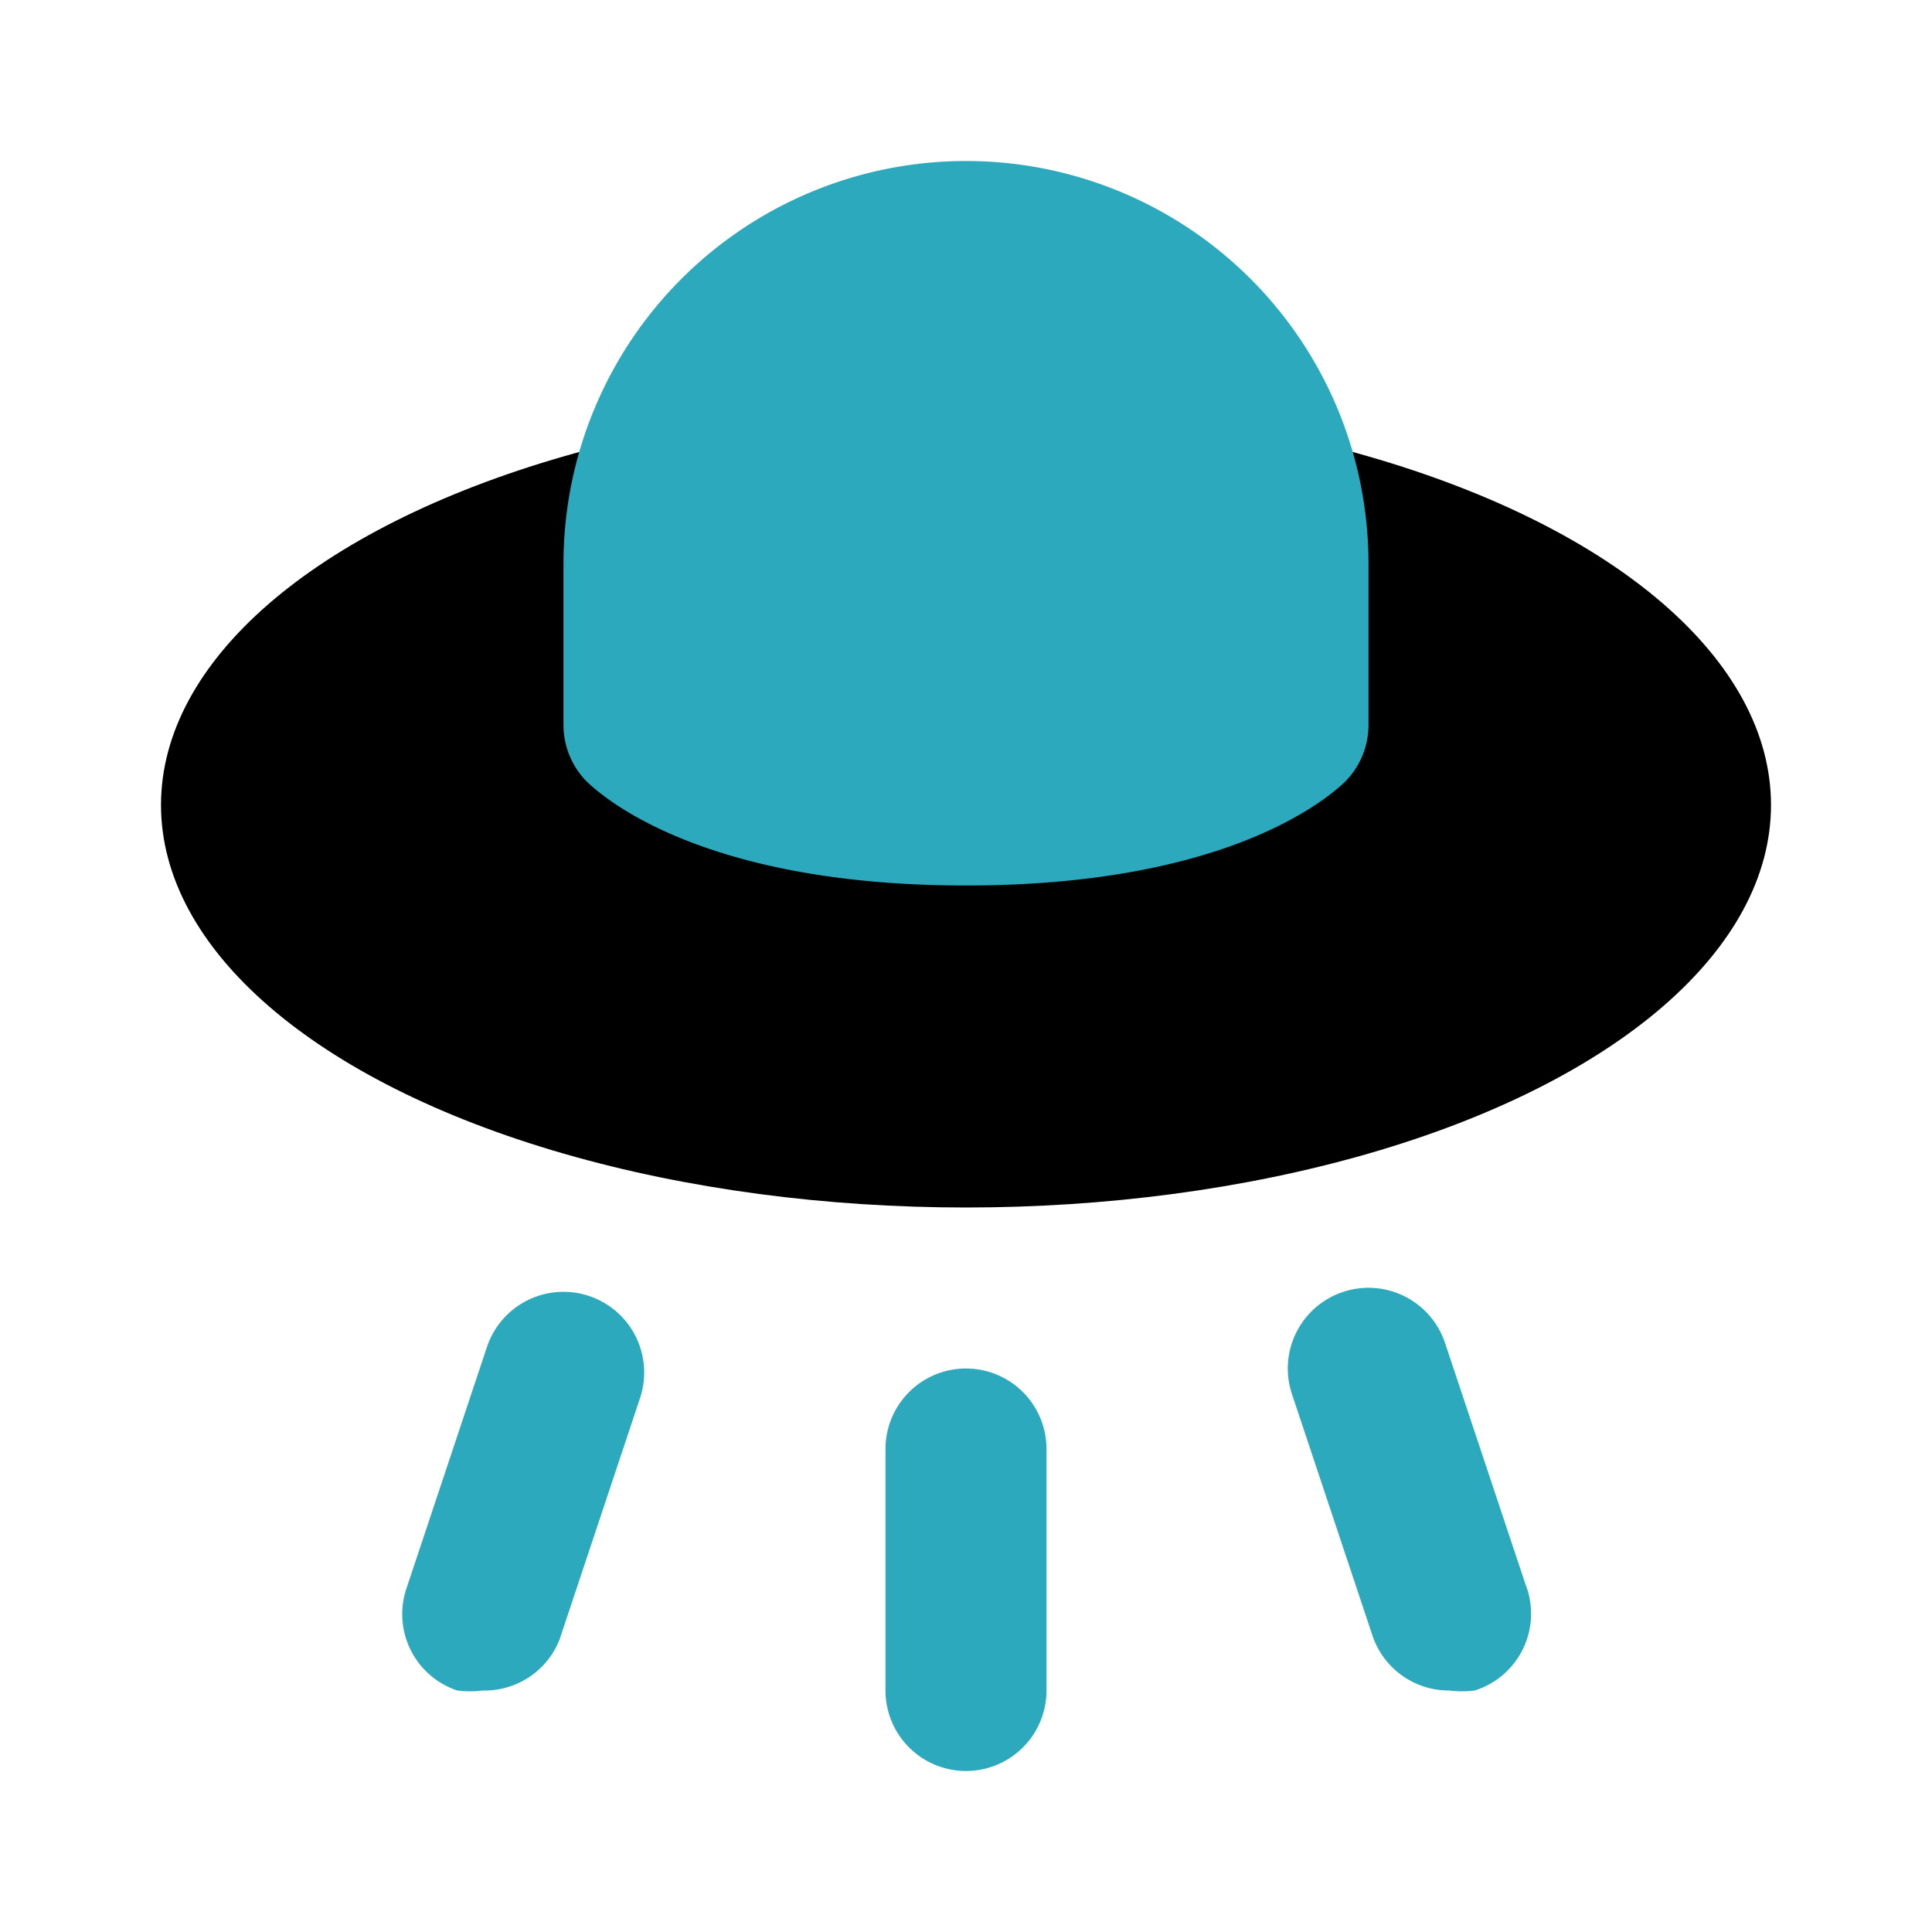
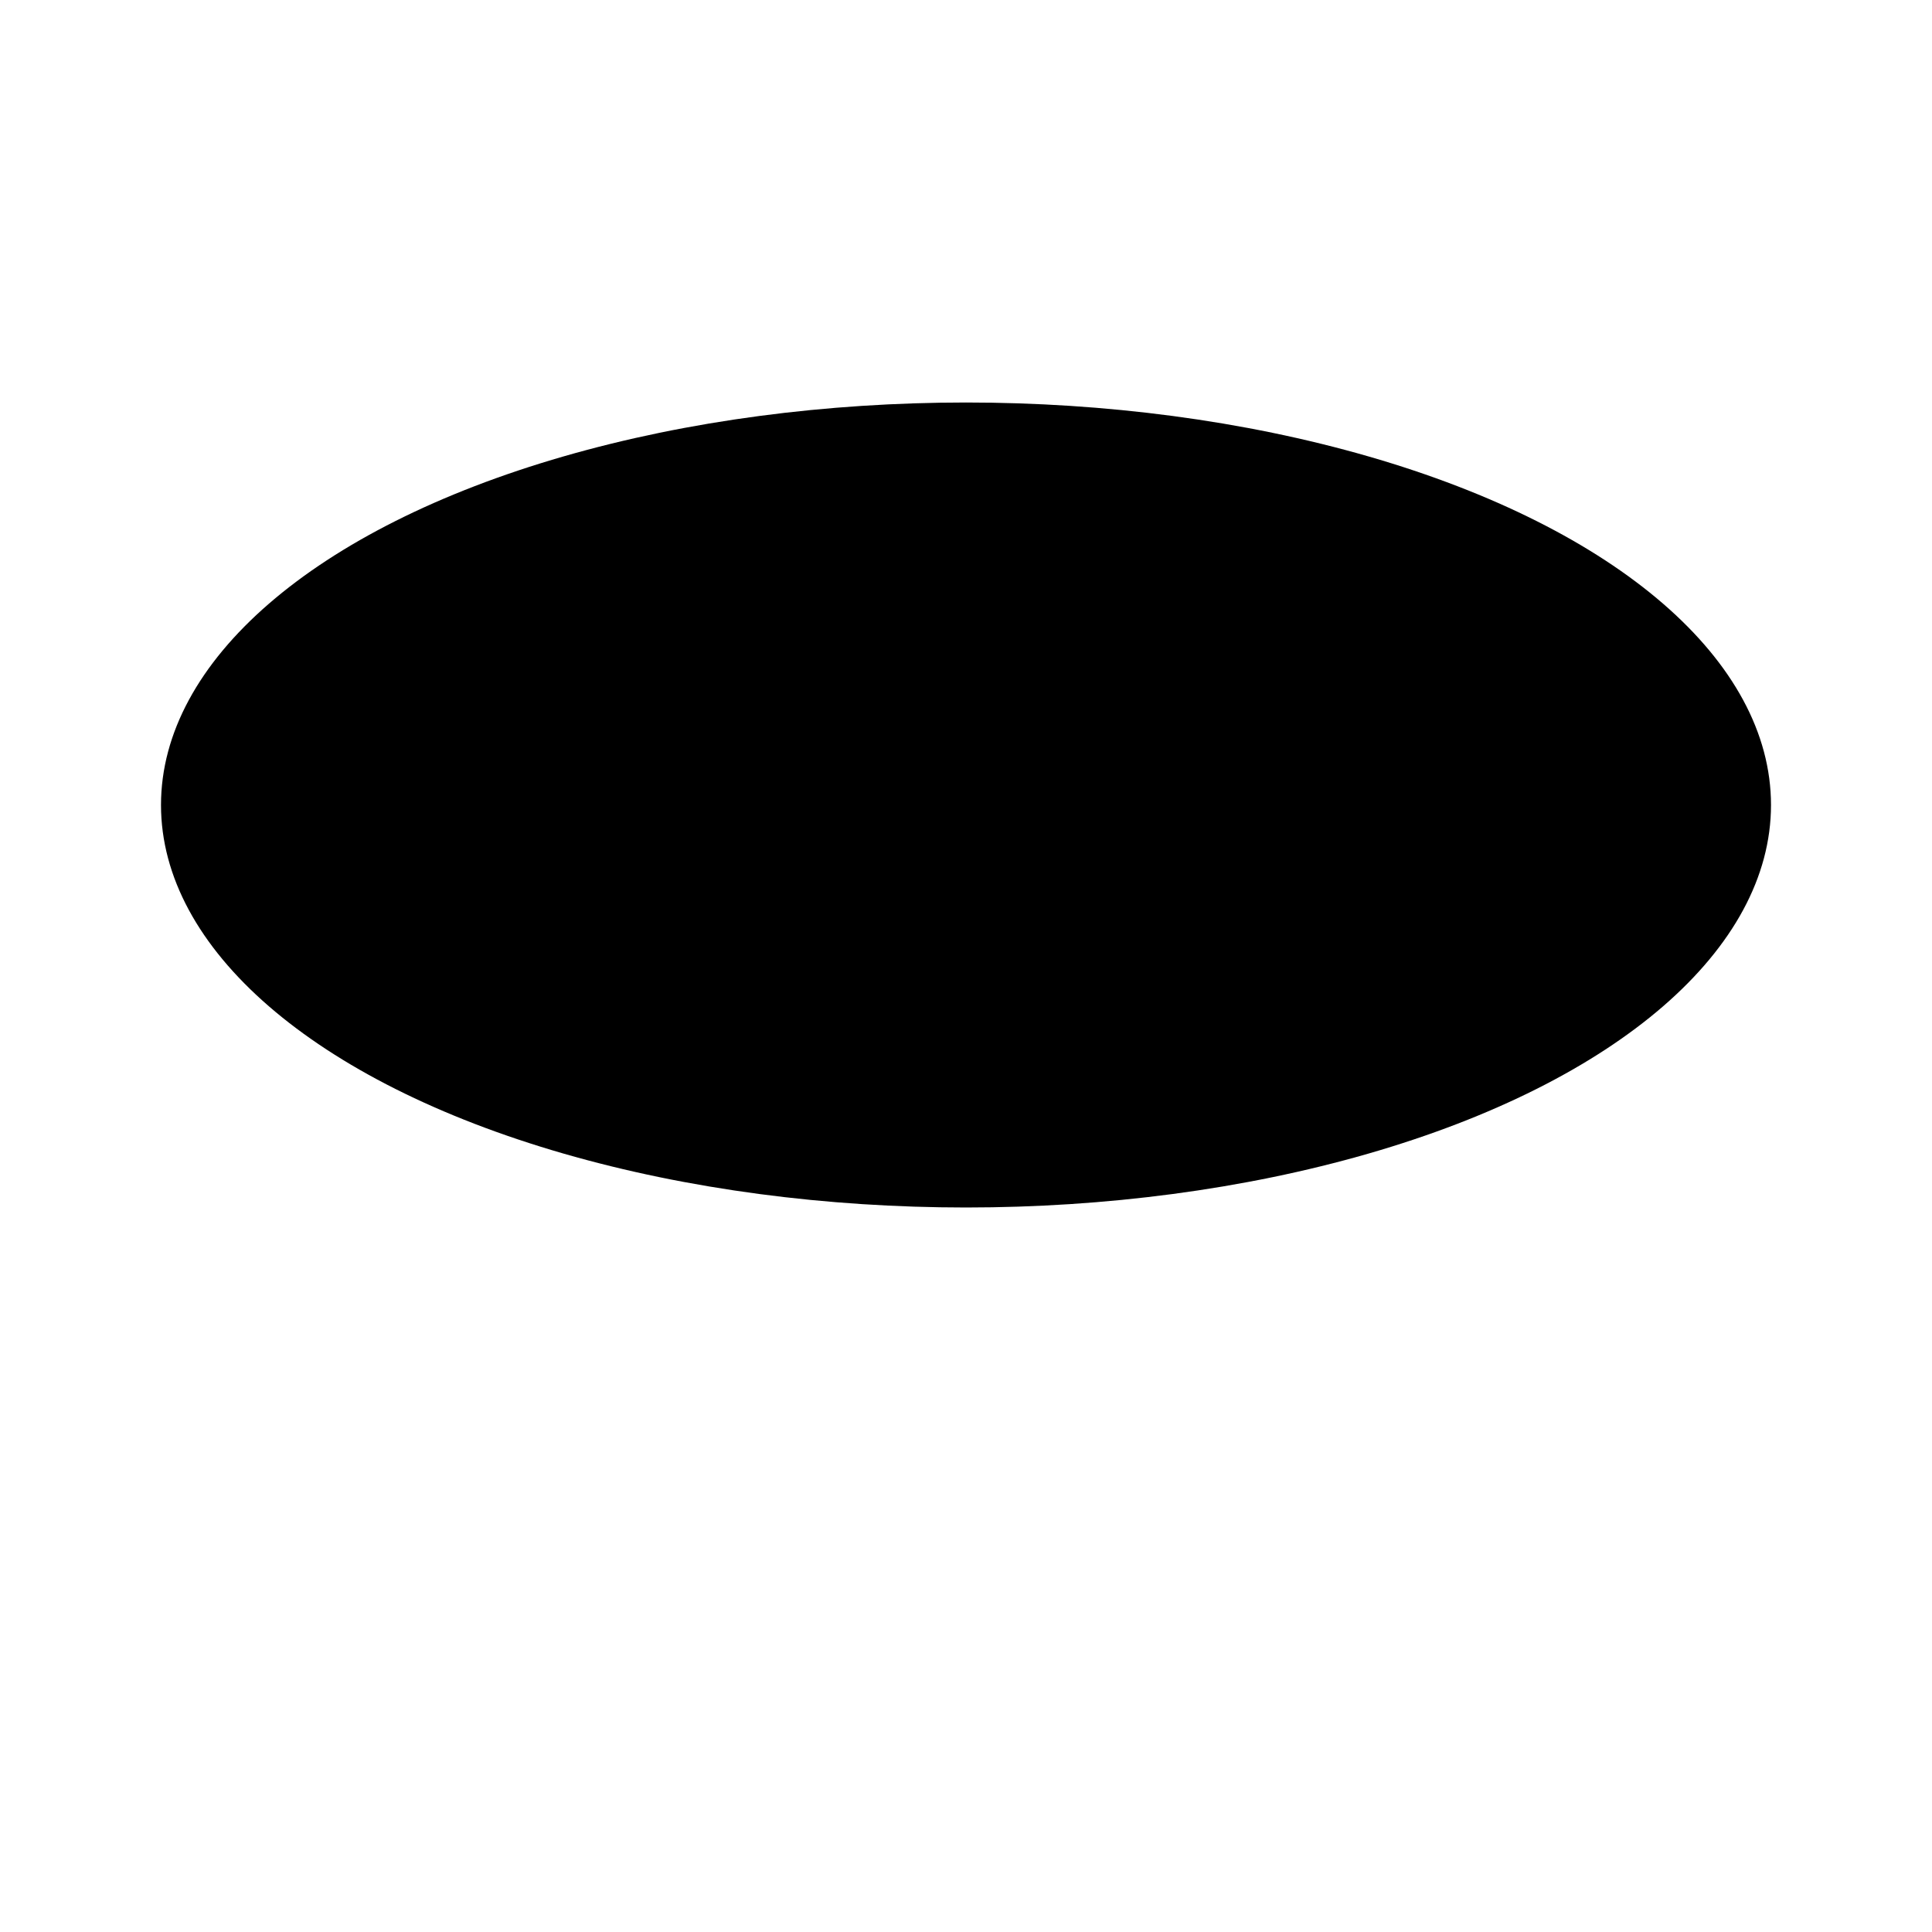
<svg xmlns="http://www.w3.org/2000/svg" fill="#000000" width="800px" height="800px" viewBox="0 0 24 24" id="ufo-3" data-name="Flat Color" class="icon flat-color">
  <ellipse id="primary" cx="12" cy="10" rx="10" ry="5" style="fill: rgb(0, 0, 0);" />
-   <path id="secondary" d="M12,22a1,1,0,0,1-1-1V18a1,1,0,0,1,2,0v3A1,1,0,0,1,12,22Zm6-1a1,1,0,0,1-.95-.68l-1-3a1,1,0,1,1,1.9-.64l1,3A1,1,0,0,1,18.32,21,1.25,1.25,0,0,1,18,21ZM6,21A1.25,1.25,0,0,1,5.68,21a1,1,0,0,1-.63-1.27l1-3a1,1,0,1,1,1.9.64l-1,3A1,1,0,0,1,6,21ZM12,2A5,5,0,0,0,7,7V9a1,1,0,0,0,.29.71C7.51,9.92,8.75,11,12,11s4.49-1.08,4.71-1.29A1,1,0,0,0,17,9V7A5,5,0,0,0,12,2Z" style="fill: rgb(44, 169, 188);" />
</svg>